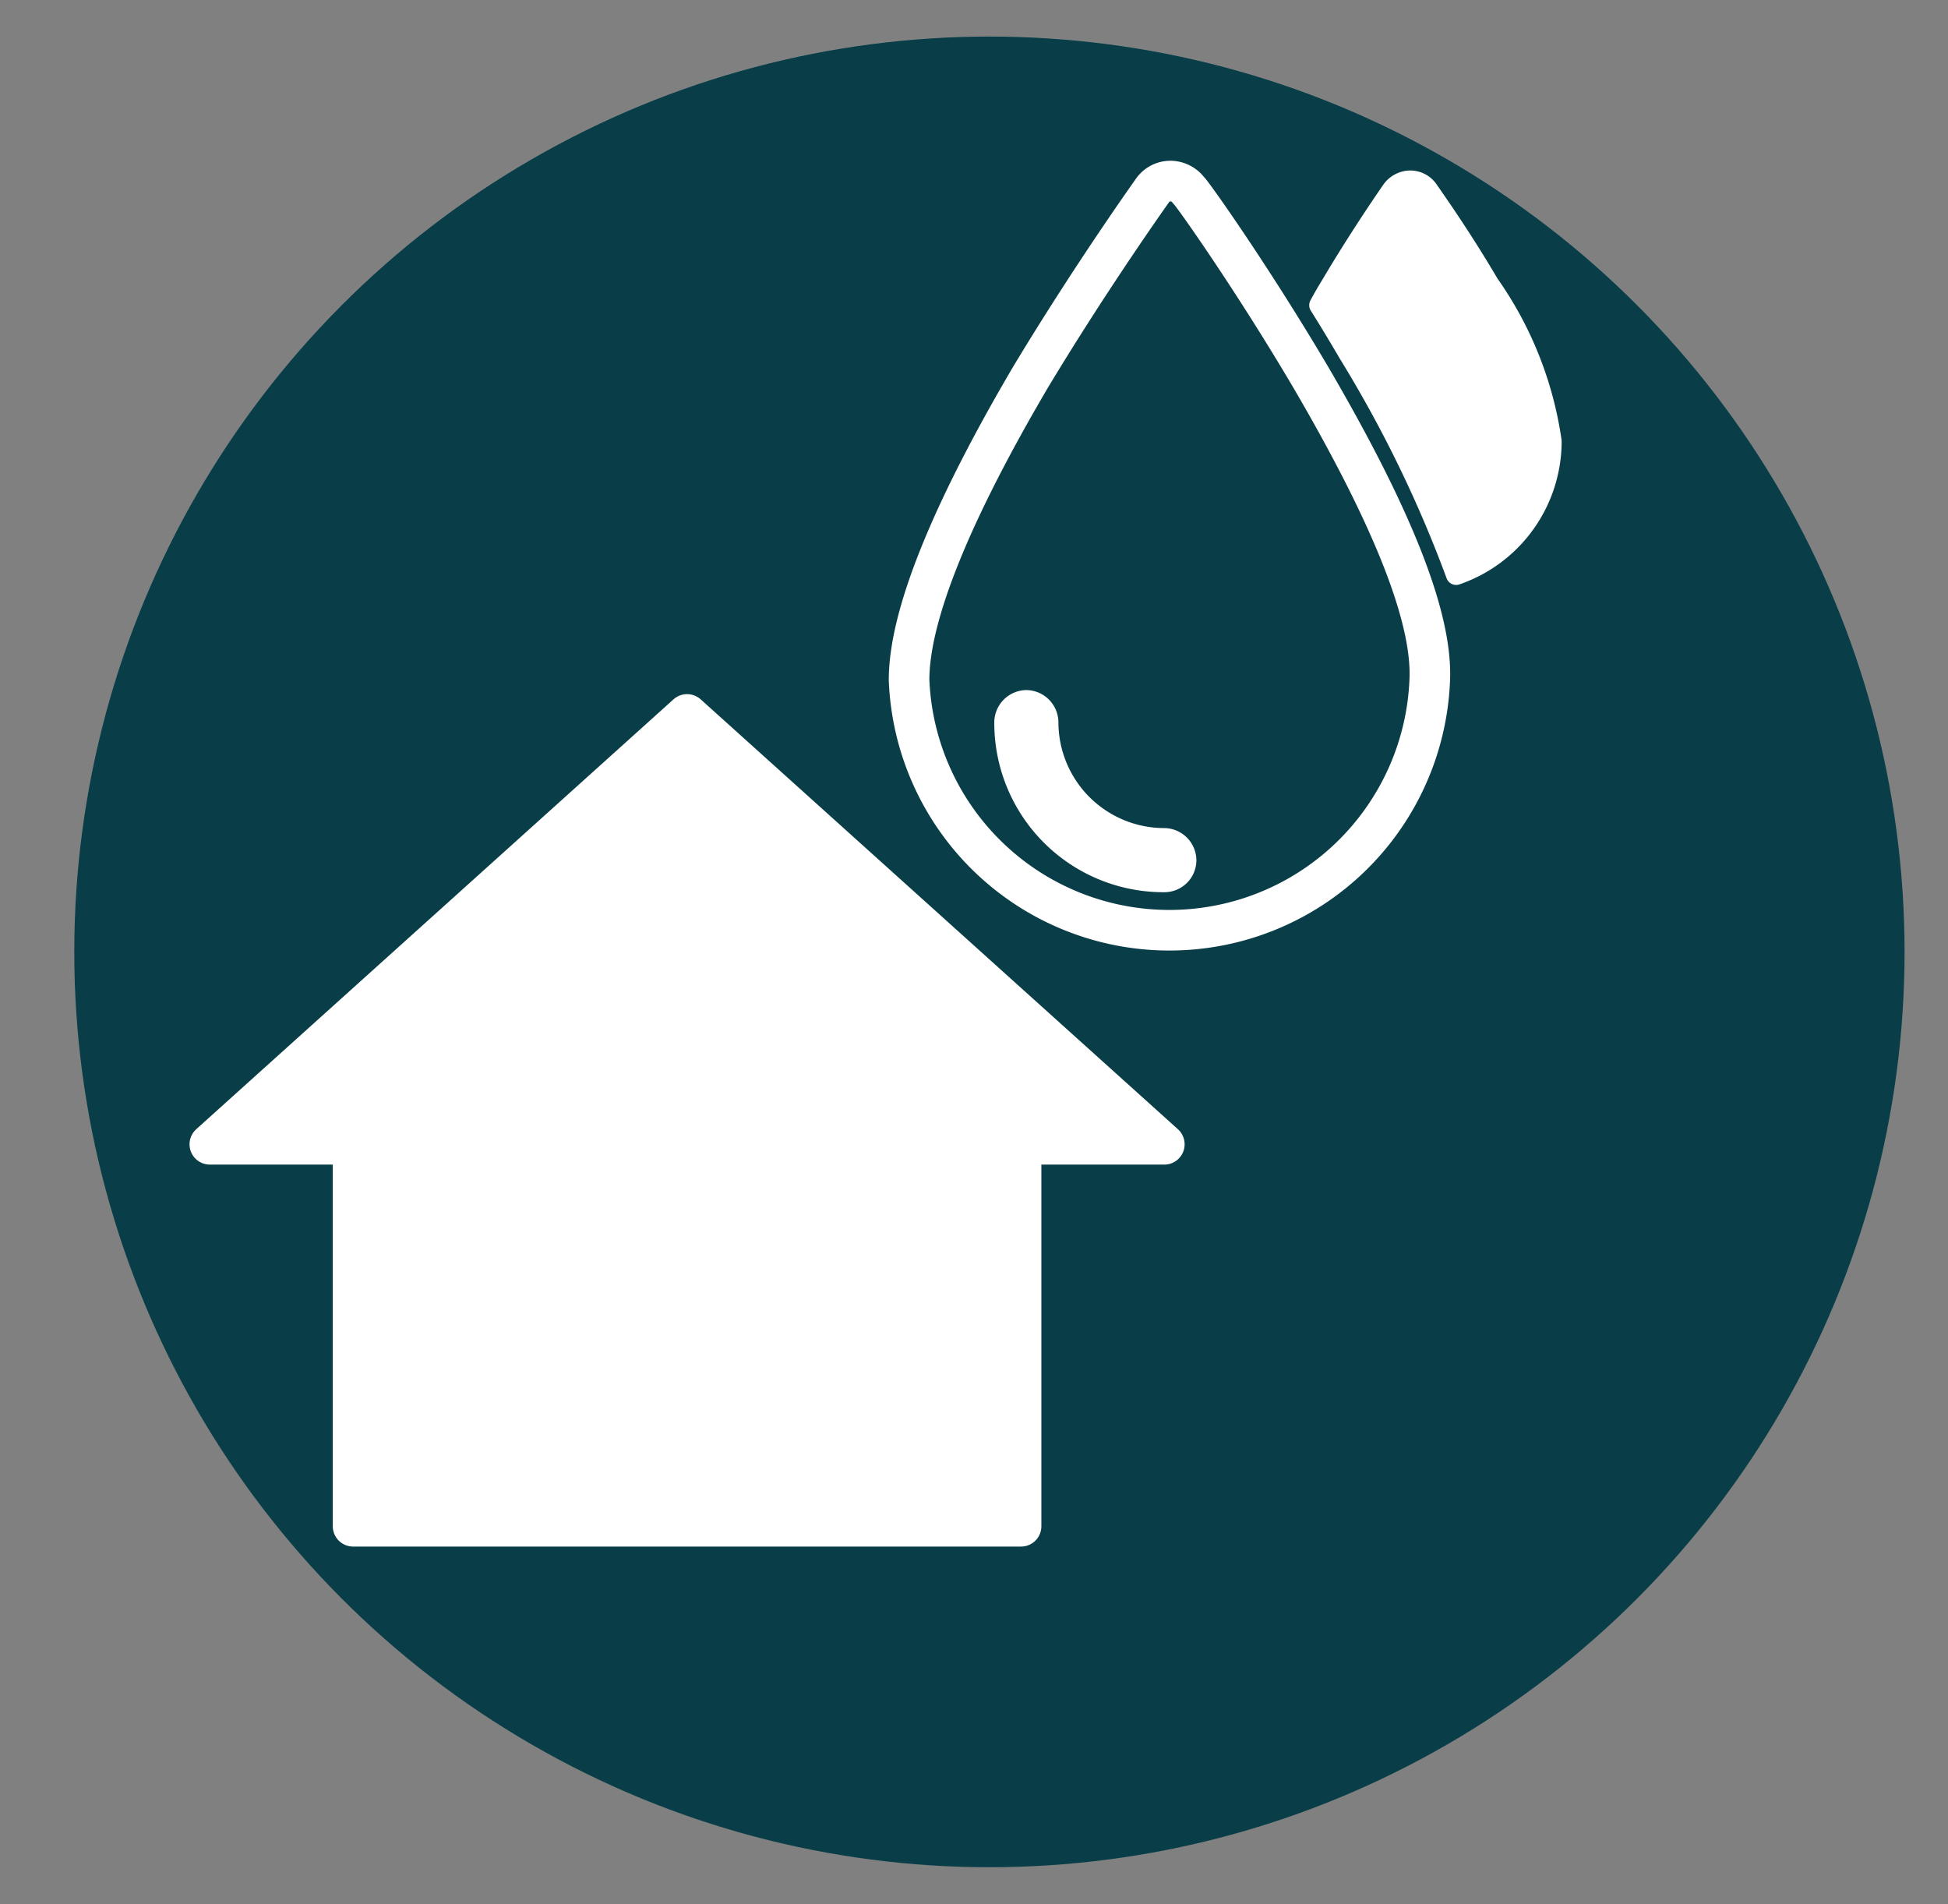
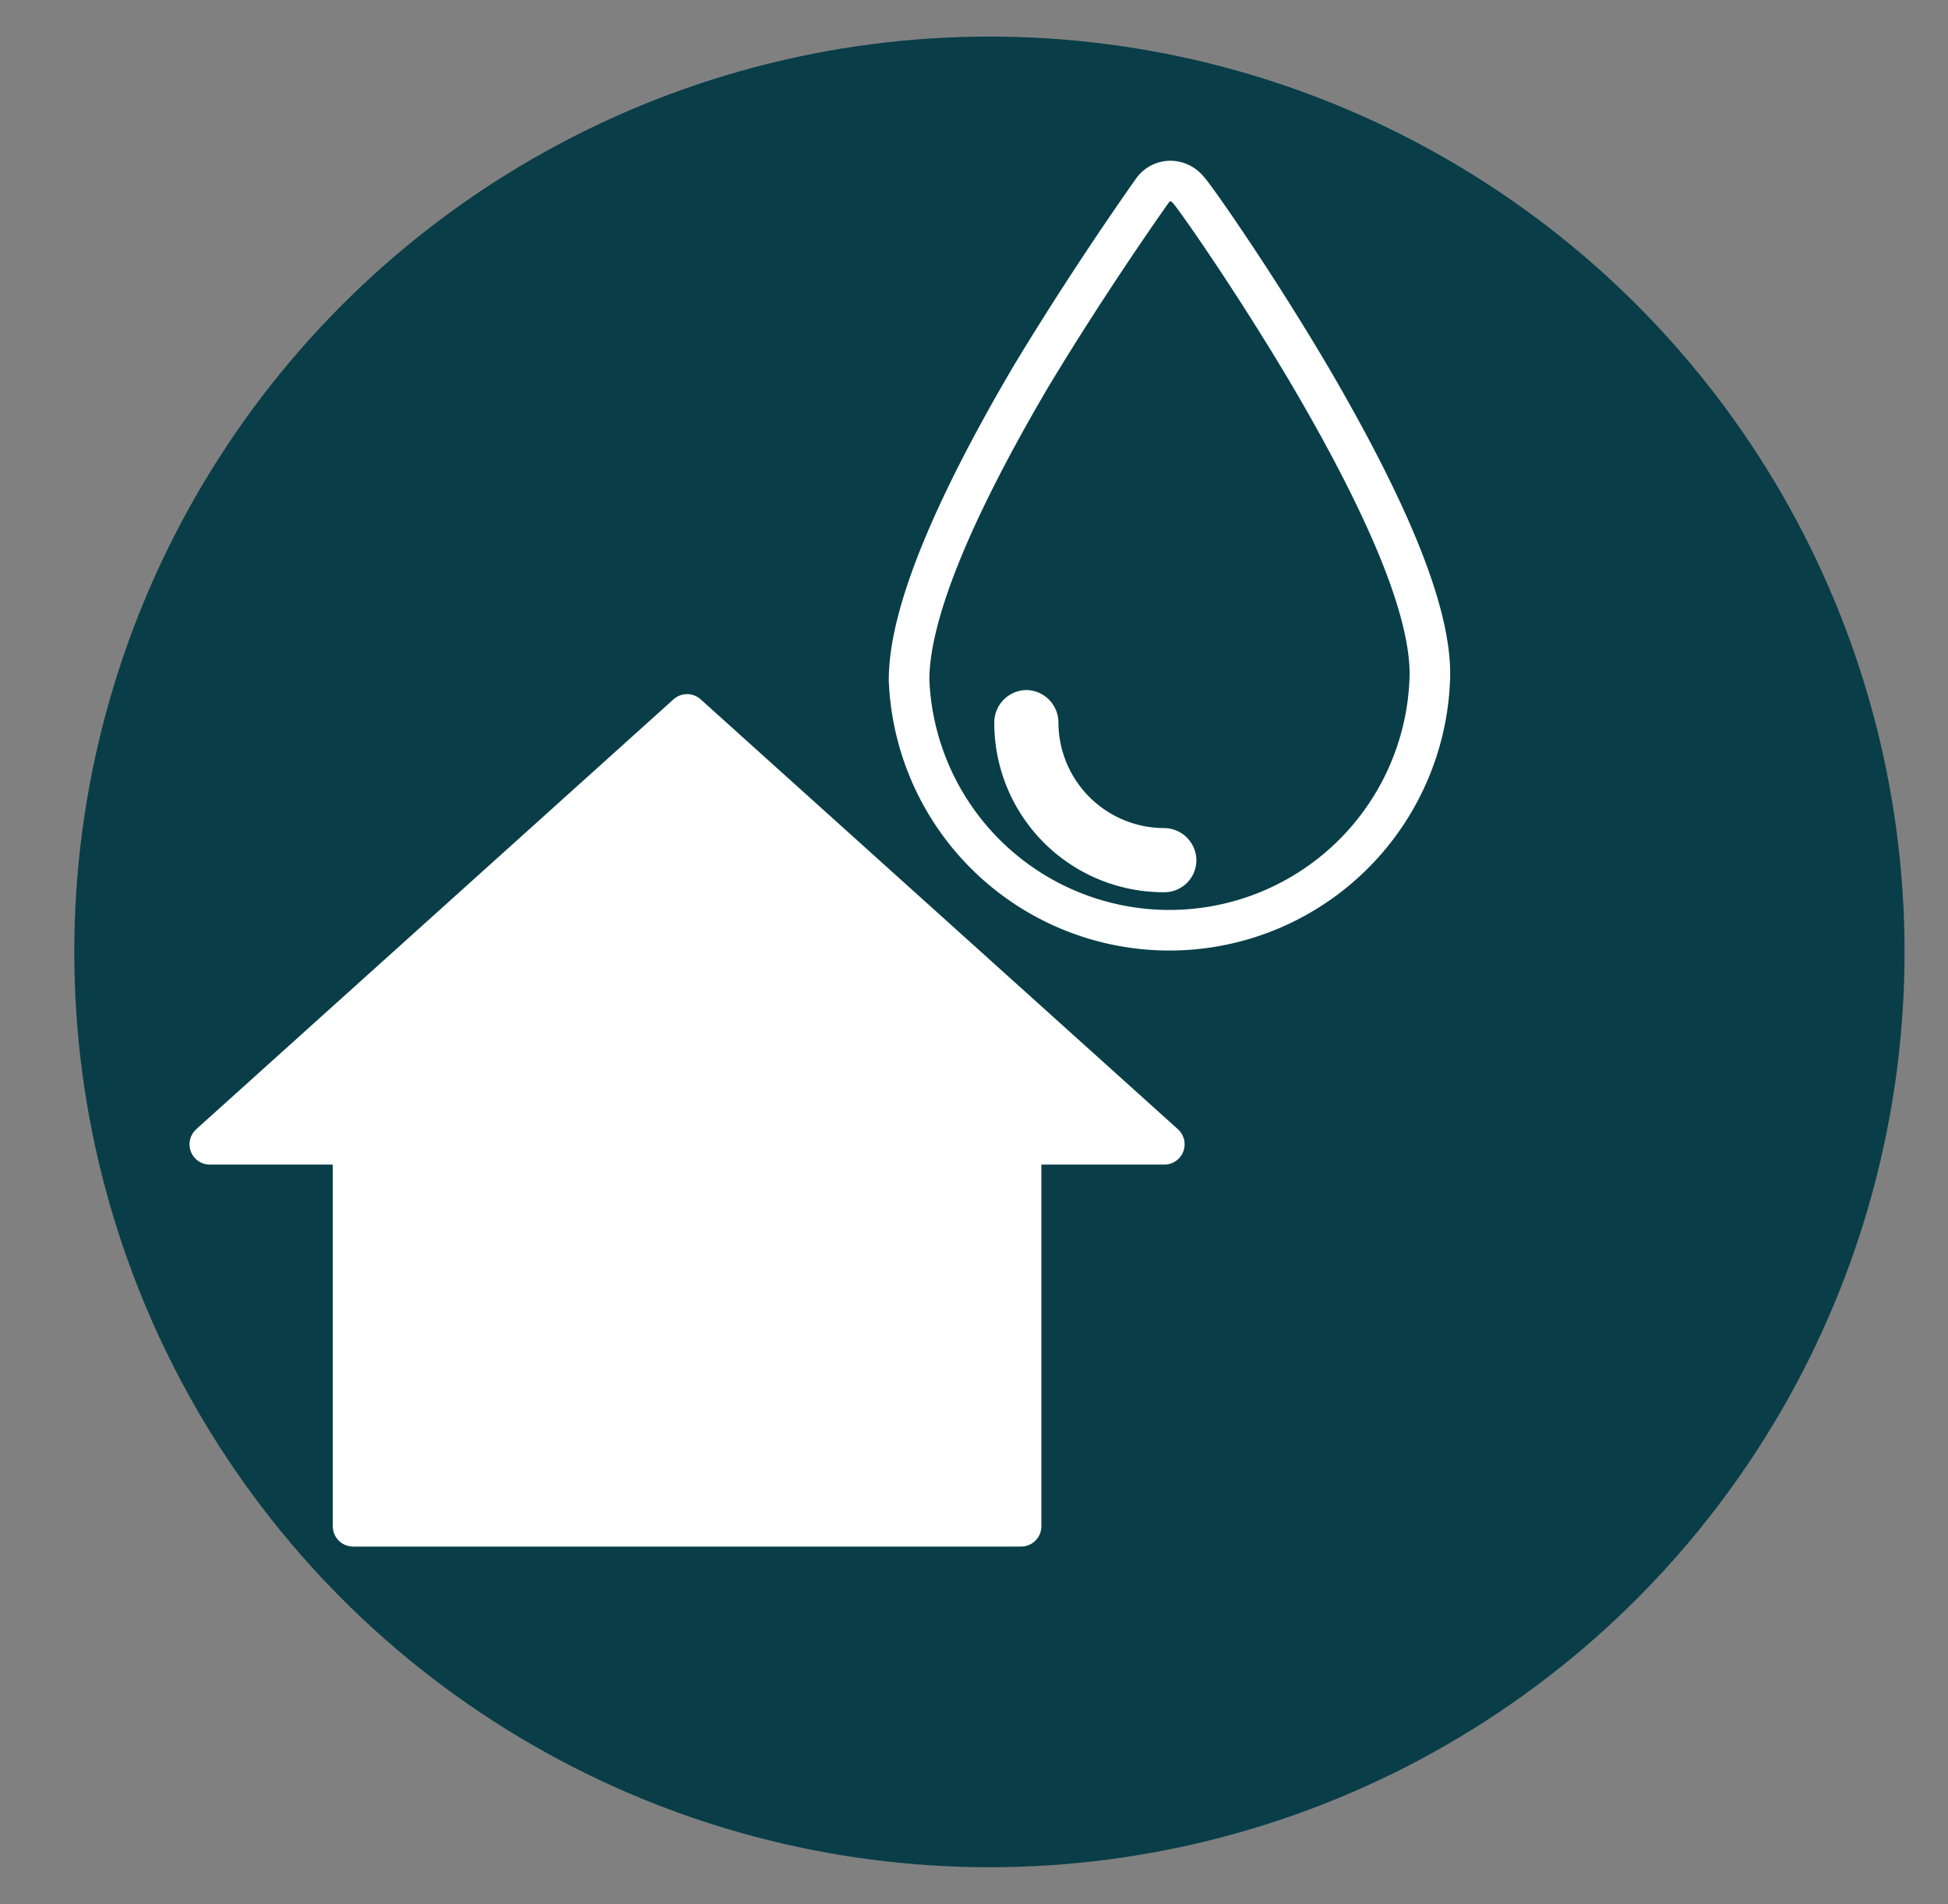
<svg xmlns="http://www.w3.org/2000/svg" id="Layer_1" data-name="Layer 1" viewBox="0 0 48 46.91">
  <rect x="0" y="0" width="48" height="46.91" fill="#808080" stroke="none" />
  <defs>
    <style>.cls-1{opacity:0.07;}.cls-2,.cls-4,.cls-5{fill:#fff;}.cls-3,.cls-6{fill:#093e48;}.cls-4,.cls-5,.cls-6{stroke:#fff;stroke-linecap:round;stroke-linejoin:round;}.cls-5{stroke-width:0.5px;}</style>
  </defs>
  <g class="cls-1">
    <circle class="cls-2" cx="24.38" cy="23.44" r="22.55" />
  </g>
  <circle class="cls-3" cx="24.38" cy="23.45" r="22.55" />
  <polygon class="cls-4" points="16.93 17.6 5.17 28.19 8.7 28.19 8.7 37.6 25.16 37.6 25.16 28.19 28.69 28.19 16.93 17.6" />
-   <path class="cls-5" d="M36.69,7c-.74-1.26-1.47-2.27-1.5-2.32a.54.54,0,0,0-.44-.23.57.57,0,0,0-.45.23S33.55,5.75,32.81,7c-.11.18-.21.35-.3.52.24.38.48.78.72,1.19a30.63,30.63,0,0,1,2.65,5.45,3.48,3.48,0,0,0,2.35-3.29A8.91,8.91,0,0,0,36.69,7Z" />
  <path class="cls-6" d="M32.29,9.28c-1.47-2.49-2.95-4.57-3-4.59a.57.57,0,0,0-.45-.23.54.54,0,0,0-.44.23s-1.5,2.1-3,4.59c-2,3.4-3,5.91-3,7.47a6.42,6.42,0,0,0,12.83,0C35.3,15.19,34.28,12.68,32.29,9.28Zm-3.61,12.2A3.67,3.67,0,0,1,25,17.79a.3.3,0,0,1,.29-.29.3.3,0,0,1,.29.29,3.11,3.11,0,0,0,3.11,3.11.3.3,0,0,1,.29.29A.29.29,0,0,1,28.68,21.48Z" />
</svg>